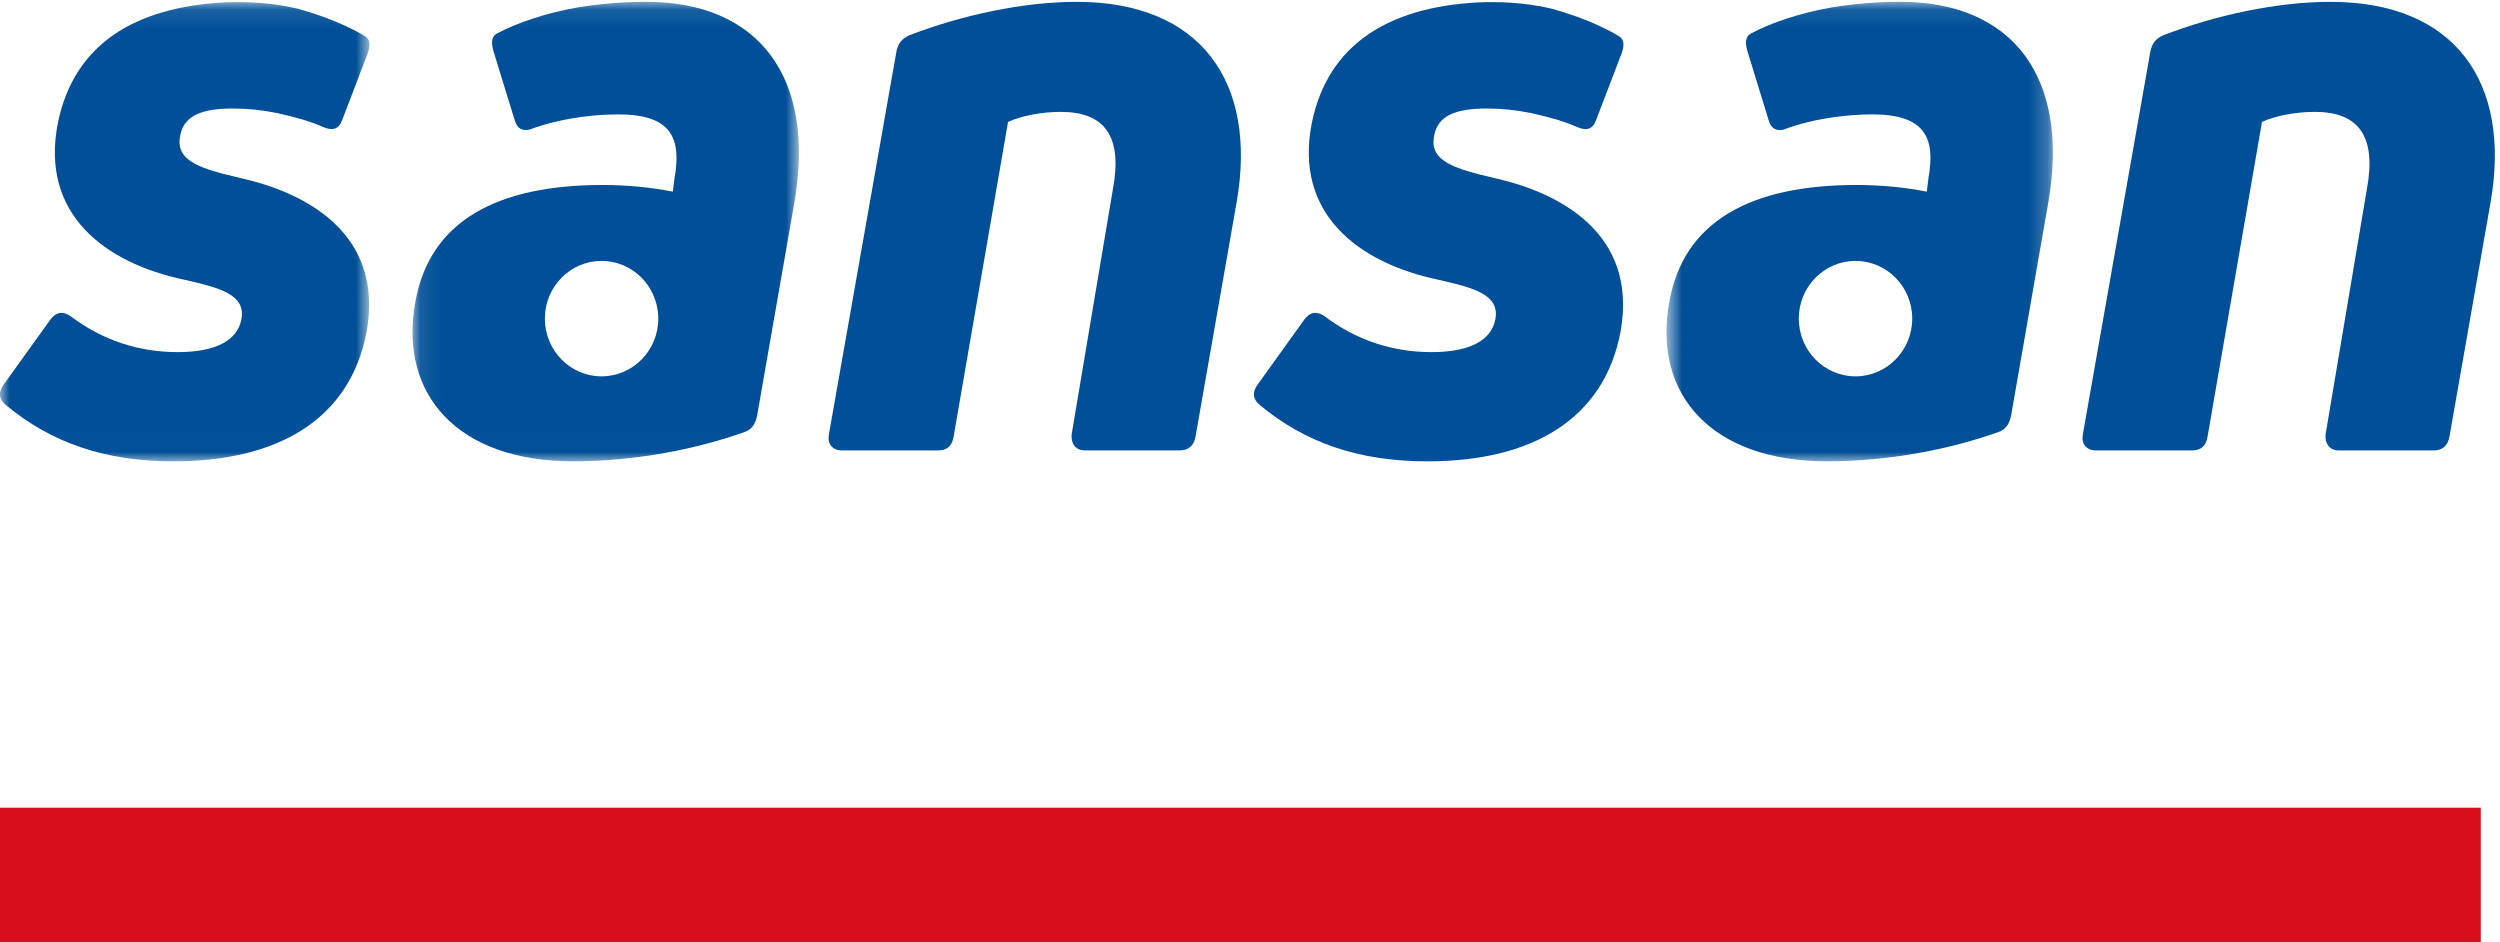
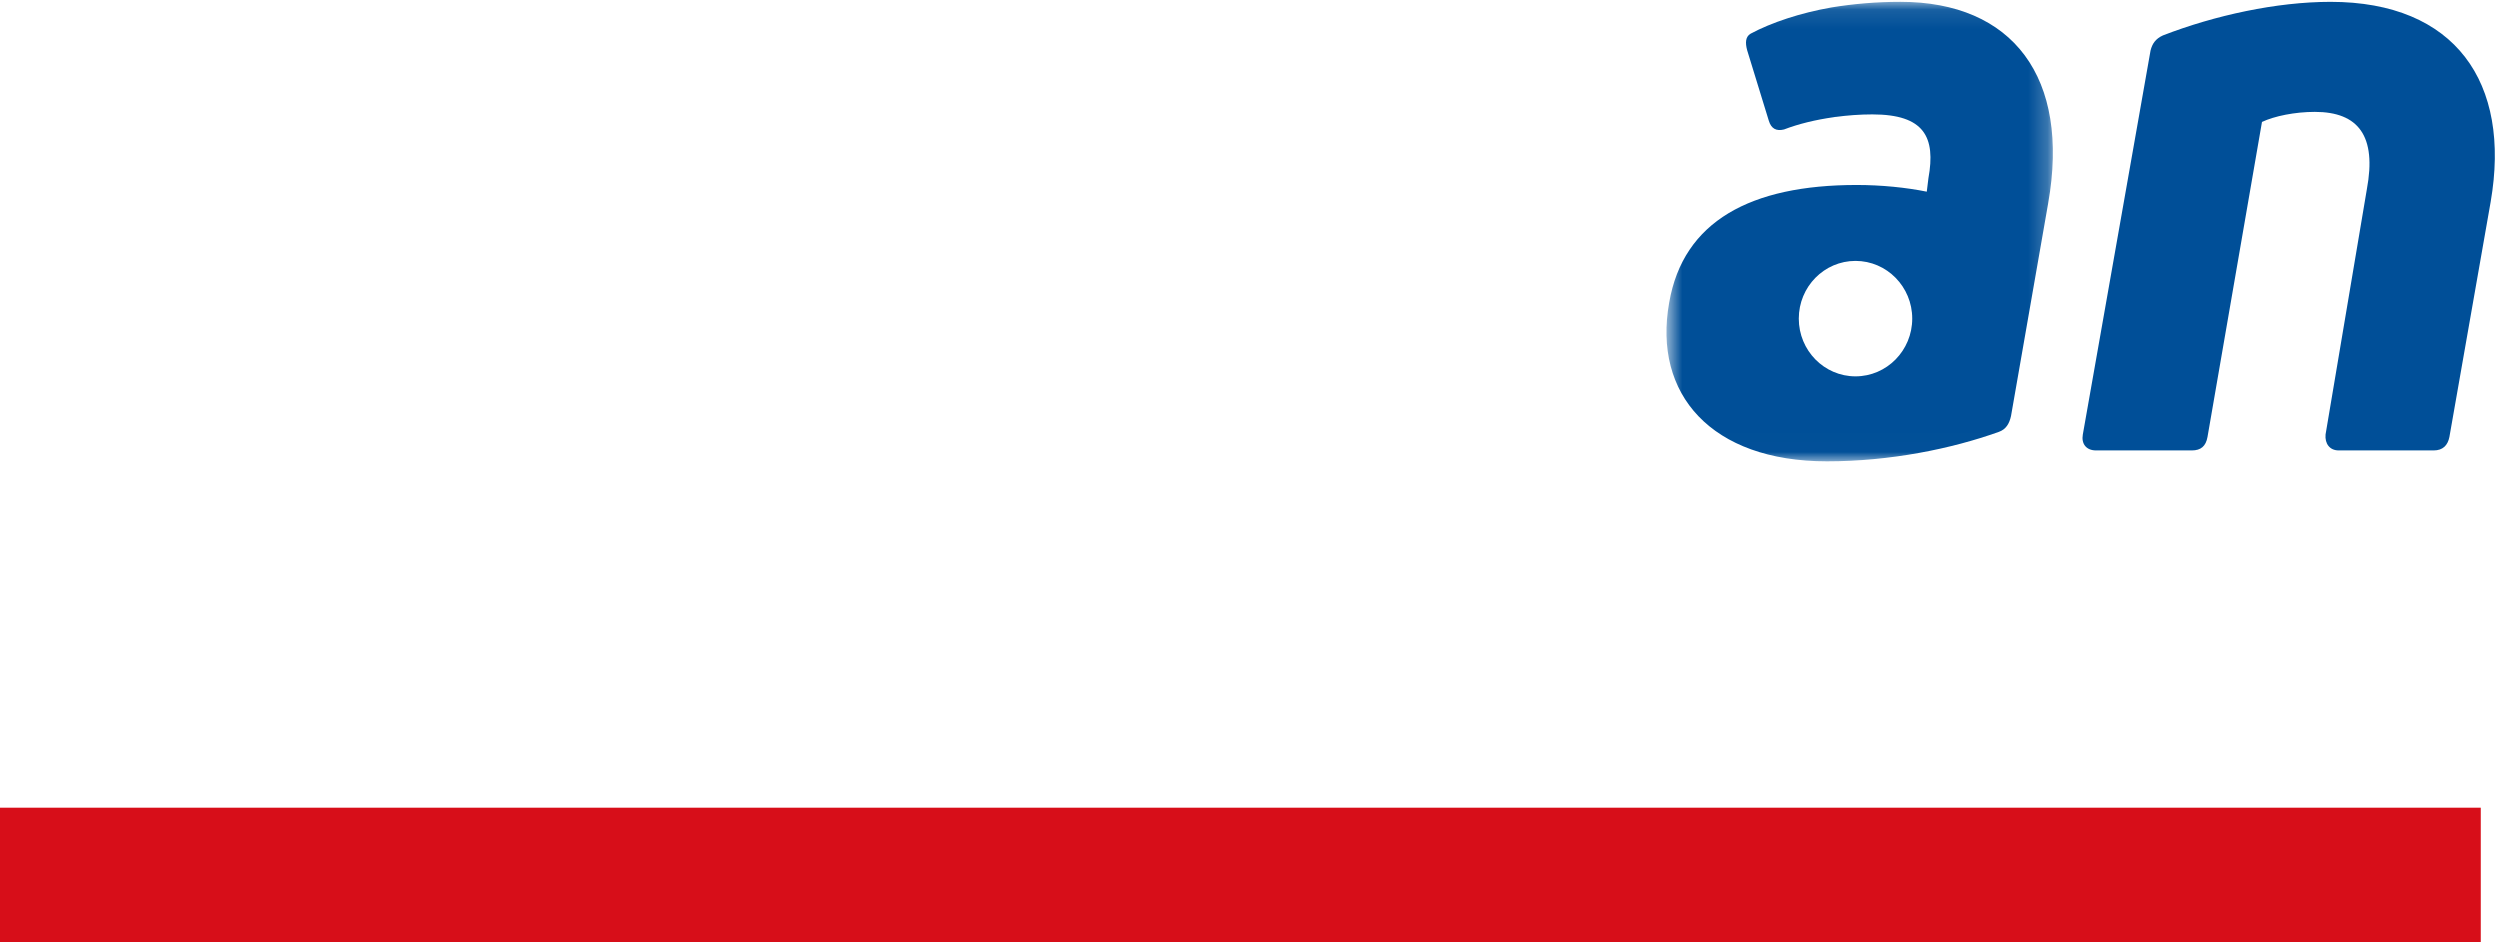
<svg xmlns="http://www.w3.org/2000/svg" xmlns:xlink="http://www.w3.org/1999/xlink" width="130px" height="49px" viewBox="0 0 130 49" version="1.1">
  <title>Group</title>
  <defs>
    <polygon id="path-1" points="0 0.109 19.213 0.109 19.213 23.99 0 23.99" />
    <polygon id="path-3" points="0.094 0.096 20.187 0.096 20.187 23.989 0.094 23.989" />
    <polygon id="path-5" points="0.686 0.096 20.779 0.096 20.779 23.989 0.686 23.989" />
  </defs>
  <g id="Page-1" stroke="none" stroke-width="1" fill="none" fill-rule="evenodd">
    <g id="PC_v02" transform="translate(-655, -12022)">
      <g id="Group" transform="translate(655, 12022)">
        <polygon id="Fill-1" fill="#D70E19" points="0 49 129 49 129 42 0 42" />
        <g id="Group-17">
-           <path d="M43.79,23.422 C43.274,23.422 43.016,23.072 43.102,22.593 L46.623,2.629 C46.709,2.279 46.881,2.017 47.268,1.842 C49.972,0.794 53.192,0.096 55.982,0.096 C62.465,0.096 65.384,4.288 64.309,10.493 L62.164,22.722 C62.078,23.159 61.82,23.422 61.347,23.422 L56.41,23.422 C55.939,23.422 55.681,23.072 55.724,22.593 L57.871,9.837 C58.385,7.085 57.441,5.818 55.165,5.818 C54.135,5.818 53.063,6.035 52.418,6.341 L49.585,22.722 C49.499,23.203 49.243,23.422 48.77,23.422 L43.79,23.422 Z" id="Fill-2" fill="#004F98" />
          <path d="M108.995,23.422 C108.479,23.422 108.221,23.072 108.307,22.593 L111.828,2.629 C111.914,2.279 112.086,2.017 112.471,1.842 C115.177,0.794 118.397,0.096 121.187,0.096 C127.67,0.096 130.587,4.288 129.515,10.493 L127.369,22.722 C127.283,23.159 127.025,23.422 126.553,23.422 L121.615,23.422 C121.144,23.422 120.886,23.072 120.929,22.593 L123.077,9.837 C123.59,7.085 122.647,5.818 120.371,5.818 C119.341,5.818 118.268,6.035 117.623,6.341 L114.79,22.722 C114.704,23.203 114.446,23.422 113.976,23.422 L108.995,23.422 Z" id="Fill-4" fill="#004F98" />
-           <path d="M79.764,5.914 C79.821,5.928 79.878,5.94 79.933,5.953 C80.716,6.136 81.38,6.325 82.004,6.602 C82.476,6.812 82.818,6.733 82.99,6.262 L84.333,2.752 C84.464,2.367 84.464,2.067 84.206,1.896 C83.604,1.528 82.855,1.18 82.031,0.88 C82.029,0.88 82.029,0.878 82.027,0.878 C81.597,0.723 81.146,0.579 80.685,0.452 C79.258,0.11 77.836,0.08 76.845,0.126 C72.232,0.375 69.055,2.285 68.217,6.385 C67.273,11.103 70.622,13.681 74.829,14.554 C76.546,14.948 78.049,15.298 77.748,16.652 C77.533,17.656 76.503,18.31 74.442,18.31 C72.426,18.31 70.536,17.7 68.862,16.433 C68.475,16.171 68.131,16.214 67.832,16.608 L65.384,20.016 C65.126,20.366 65.126,20.757 65.513,21.063 C67.875,23.028 70.665,23.99 74.229,23.99 C79.594,23.99 83.414,21.851 84.274,17.22 C85.175,12.109 81.054,10.011 77.748,9.268 C75.689,8.789 74.313,8.395 74.571,7.085 C74.743,5.993 75.732,5.643 77.318,5.643 C78.098,5.643 78.84,5.721 79.546,5.868 L79.546,5.862 C79.622,5.88 79.69,5.898 79.764,5.914" id="Fill-6" fill="#004F98" />
          <g id="Group-10">
            <mask id="mask-2" fill="white">
              <use xlink:href="#path-1" />
            </mask>
            <g id="Clip-9" />
-             <path d="M14.56,5.914 C14.616,5.928 14.673,5.94 14.728,5.953 C15.511,6.136 16.176,6.325 16.799,6.602 C17.272,6.812 17.612,6.733 17.786,6.262 L19.128,2.752 C19.257,2.367 19.259,2.067 19.001,1.896 C18.399,1.528 17.651,1.18 16.824,0.88 C16.824,0.88 16.822,0.878 16.822,0.878 C16.393,0.723 15.941,0.579 15.48,0.452 C14.054,0.11 12.631,0.08 11.641,0.126 C7.028,0.375 3.851,2.285 3.012,6.385 C2.069,11.103 5.418,13.681 9.624,14.554 C11.342,14.948 12.844,15.298 12.543,16.652 C12.329,17.656 11.299,18.31 9.237,18.31 C7.219,18.31 5.332,17.7 3.657,16.433 C3.27,16.171 2.927,16.214 2.628,16.608 L0.179,20.016 C-0.079,20.366 -0.079,20.757 0.308,21.063 C2.671,23.028 5.461,23.99 9.023,23.99 C14.39,23.99 18.21,21.851 19.069,17.22 C19.97,12.109 15.849,10.011 12.543,9.268 C10.482,8.789 9.109,8.395 9.366,7.085 C9.538,5.993 10.527,5.643 12.114,5.643 C12.891,5.643 13.636,5.721 14.341,5.868 L14.341,5.862 C14.417,5.88 14.486,5.898 14.56,5.914" id="Fill-8" fill="#004F98" mask="url(#mask-2)" />
          </g>
          <g id="Group-13" transform="translate(21.357, 0)">
            <mask id="mask-4" fill="white">
              <use xlink:href="#path-3" />
            </mask>
            <g id="Clip-12" />
-             <path d="M9.923,19.57 C8.296,19.57 6.975,18.226 6.975,16.567 C6.975,14.911 8.296,13.567 9.923,13.567 C11.553,13.567 12.874,14.911 12.874,16.567 C12.874,18.226 11.553,19.57 9.923,19.57 M12.256,0.095 C11.008,0.095 9.796,0.201 8.655,0.39 C7.071,0.67 5.553,1.169 4.468,1.752 C4.202,1.911 4.185,2.215 4.29,2.616 L5.414,6.271 C5.541,6.7 5.814,6.829 6.207,6.732 C6.952,6.446 7.846,6.227 8.792,6.094 C8.823,6.088 8.849,6.082 8.878,6.078 L8.878,6.082 C9.505,5.998 10.154,5.949 10.797,5.949 C13.503,5.949 14.103,7.128 13.716,9.269 L13.63,9.967 C12.557,9.75 11.27,9.619 9.982,9.619 C4.488,9.619 0.967,11.496 0.236,15.734 C-0.622,20.494 2.426,23.989 8.436,23.989 C11.742,23.989 14.919,23.335 17.366,22.462 C17.753,22.329 17.924,22.025 18.01,21.631 L19.941,10.579 C21.101,4.026 18.096,0.095 12.256,0.095" id="Fill-11" fill="#004F98" mask="url(#mask-4)" />
          </g>
          <g id="Group-16" transform="translate(85.97, 0)">
            <mask id="mask-6" fill="white">
              <use xlink:href="#path-5" />
            </mask>
            <g id="Clip-15" />
            <path d="M10.516,19.57 C8.888,19.57 7.567,18.226 7.567,16.567 C7.567,14.911 8.888,13.567 10.516,13.567 C12.143,13.567 13.466,14.911 13.466,16.567 C13.466,18.226 12.143,19.57 10.516,19.57 M12.849,0.095 C11.6,0.095 10.389,0.201 9.248,0.39 C7.661,0.67 6.145,1.169 5.061,1.752 C4.795,1.911 4.775,2.215 4.883,2.616 L6.006,6.271 C6.133,6.7 6.407,6.829 6.799,6.732 C7.544,6.446 8.439,6.227 9.384,6.094 C9.414,6.088 9.441,6.082 9.47,6.078 L9.47,6.082 C10.098,5.998 10.746,5.949 11.389,5.949 C14.095,5.949 14.695,7.128 14.308,9.269 L14.222,9.967 C13.15,9.75 11.862,9.619 10.574,9.619 C5.078,9.619 1.559,11.496 0.828,15.734 C-0.029,20.494 3.019,23.989 9.029,23.989 C12.335,23.989 15.512,23.335 17.958,22.462 C18.345,22.329 18.517,22.025 18.603,21.631 L20.533,10.579 C21.694,4.026 18.689,0.095 12.849,0.095" id="Fill-14" fill="#004F98" mask="url(#mask-6)" />
          </g>
        </g>
      </g>
    </g>
  </g>
</svg>